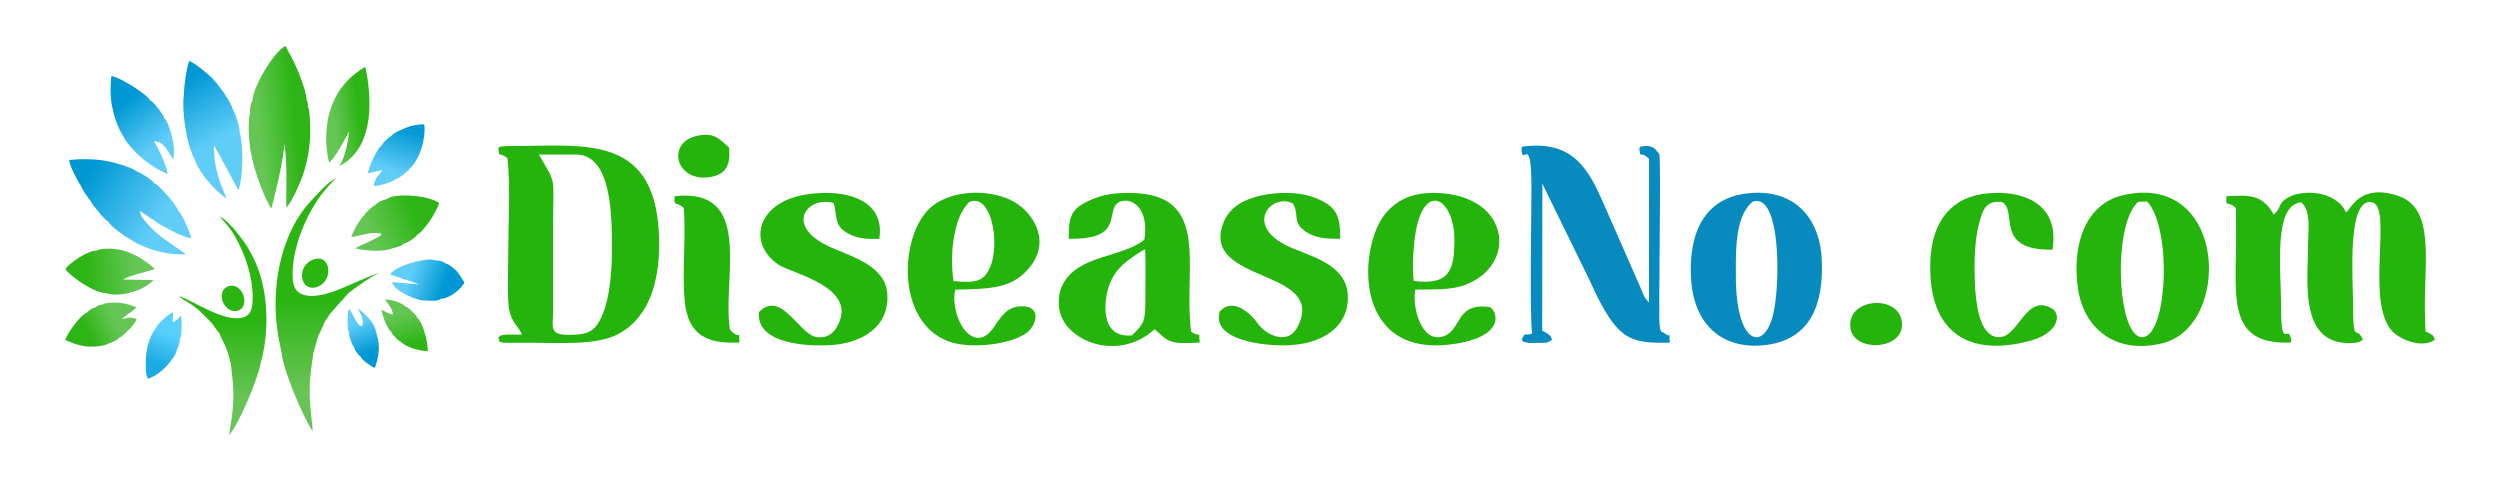
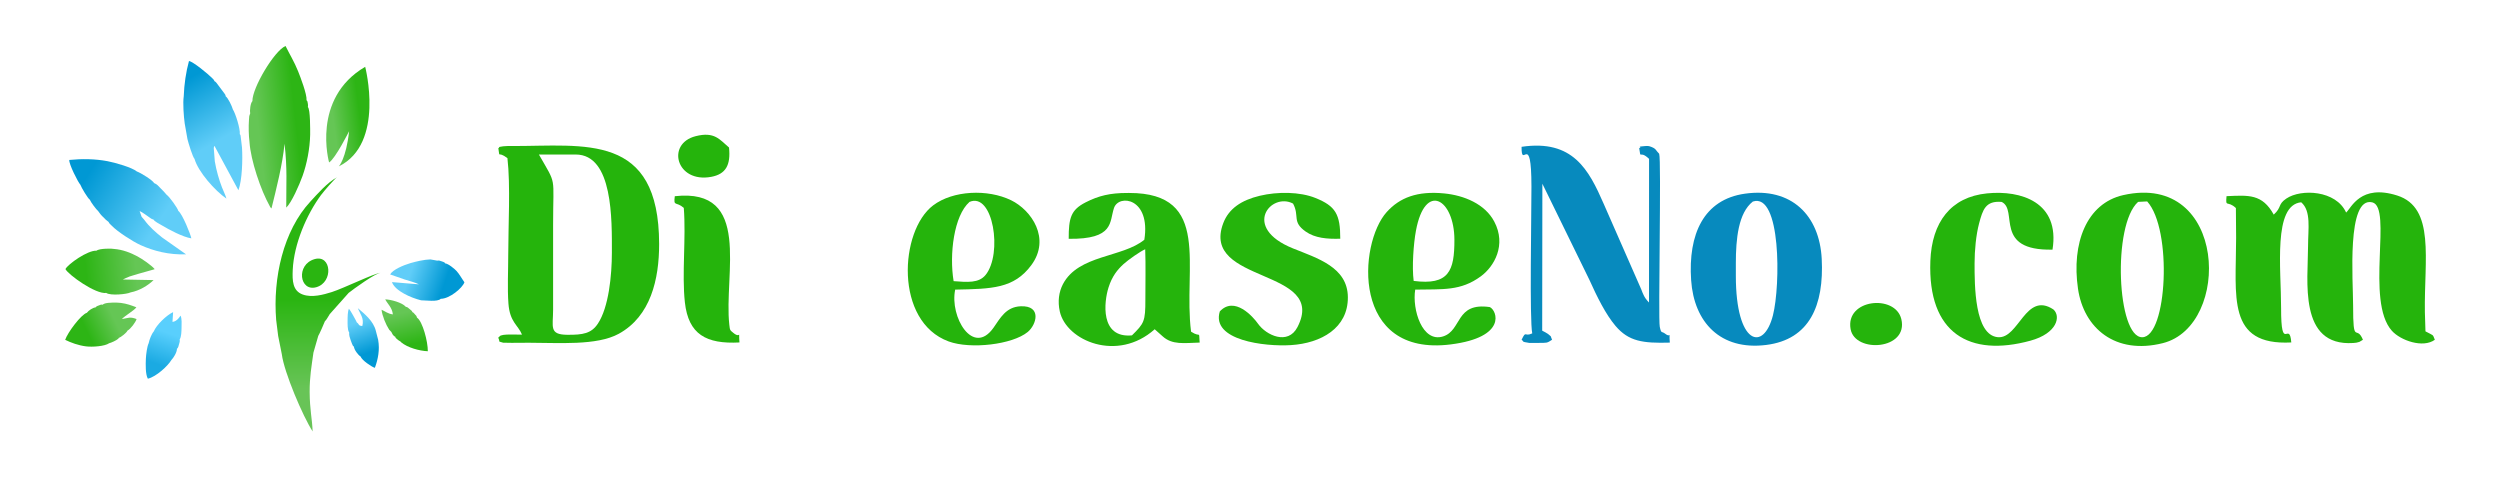
<svg xmlns="http://www.w3.org/2000/svg" xmlns:xlink="http://www.w3.org/1999/xlink" xml:space="preserve" width="110.067mm" height="21.167mm" version="1.1" style="shape-rendering:geometricPrecision; text-rendering:geometricPrecision; image-rendering:optimizeQuality; fill-rule:evenodd; clip-rule:evenodd" viewBox="0 0 11006.66 2116.66">
  <defs>
    <style type="text/css">
   
    .fil0 {fill:none}
    .fil2 {fill:#078ABE}
    .fil1 {fill:#25B40C}
    .fil8 {fill:url(#id0)}
    .fil4 {fill:url(#id1)}
    .fil17 {fill:url(#id2)}
    .fil16 {fill:url(#id3)}
    .fil7 {fill:url(#id4)}
    .fil12 {fill:url(#id5)}
    .fil11 {fill:url(#id6)}
    .fil15 {fill:url(#id7)}
    .fil10 {fill:url(#id8)}
    .fil6 {fill:url(#id9)}
    .fil13 {fill:url(#id10)}
    .fil3 {fill:url(#id11)}
    .fil9 {fill:url(#id12)}
    .fil5 {fill:url(#id13)}
    .fil14 {fill:url(#id14)}
   
  </style>
    <linearGradient id="id0" gradientUnits="userSpaceOnUse" x1="818.45" y1="352.95" x2="969.14" y2="614.04">
      <stop offset="0" style="stop-opacity:1; stop-color:#0098D4" />
      <stop offset="1" style="stop-opacity:1; stop-color:#60CDF8" />
    </linearGradient>
    <linearGradient id="id1" gradientUnits="userSpaceOnUse" x1="1299.1" y1="503.83" x2="1132.94" y2="522.32">
      <stop offset="0" style="stop-opacity:1; stop-color:#2DB515" />
      <stop offset="1" style="stop-opacity:1; stop-color:#65C655" />
    </linearGradient>
    <linearGradient id="id2" gradientUnits="userSpaceOnUse" xlink:href="#id1" x1="1579.67" y1="477.03" x2="1463.14" y2="491.93">
  </linearGradient>
    <linearGradient id="id3" gradientUnits="userSpaceOnUse" x1="684.39" y1="1600.46" x2="731.85" y2="1462.99">
      <stop offset="0" style="stop-opacity:1; stop-color:#1BAAE2" />
      <stop offset="1" style="stop-opacity:1; stop-color:#59CFFD" />
    </linearGradient>
    <linearGradient id="id4" gradientUnits="userSpaceOnUse" xlink:href="#id0" x1="402.16" y1="744.85" x2="717.68" y2="948.62">
  </linearGradient>
    <linearGradient id="id5" gradientUnits="userSpaceOnUse" xlink:href="#id1" x1="385.2" y1="1463.41" x2="503.35" y2="1405.74">
  </linearGradient>
    <linearGradient id="id6" gradientUnits="userSpaceOnUse" xlink:href="#id0" x1="1953.77" y1="1258.7" x2="1805.27" y2="1206.53">
  </linearGradient>
    <linearGradient id="id7" gradientUnits="userSpaceOnUse" xlink:href="#id0" x1="1631.69" y1="1549.34" x2="1581.71" y2="1416.05">
  </linearGradient>
    <linearGradient id="id8" gradientUnits="userSpaceOnUse" xlink:href="#id1" x1="380.57" y1="1220.11" x2="600.73" y2="1198.86">
  </linearGradient>
    <linearGradient id="id9" gradientUnits="userSpaceOnUse" xlink:href="#id0" x1="551.99" y1="447.12" x2="702.52" y2="636.4">
  </linearGradient>
    <linearGradient id="id10" gradientUnits="userSpaceOnUse" xlink:href="#id0" x1="1795.05" y1="568.85" x2="1731.45" y2="756.38">
  </linearGradient>
    <linearGradient id="id11" gradientUnits="userSpaceOnUse" x1="1564.12" y1="1316.98" x2="1564.14" y2="1710.24">
      <stop offset="0" style="stop-opacity:1; stop-color:#2AB511" />
      <stop offset="1" style="stop-opacity:1; stop-color:#68C457" />
    </linearGradient>
    <linearGradient id="id12" gradientUnits="userSpaceOnUse" xlink:href="#id1" x1="1818.4" y1="920.27" x2="1621.21" y2="1012.29">
  </linearGradient>
    <linearGradient id="id13" gradientUnits="userSpaceOnUse" xlink:href="#id11" x1="1080.46" y1="1413.57" x2="1080.47" y2="1751.57">
  </linearGradient>
    <linearGradient id="id14" gradientUnits="userSpaceOnUse" xlink:href="#id1" x1="1825.13" y1="1513.01" x2="1791.95" y2="1372.65">
  </linearGradient>
  </defs>
  <g id="Layer_x0020_1">
    <rect class="fil0" x="-0.02" y="-0.01" width="11006.67" height="2116.67" />
    <g id="_2297992737936">
      <g>
        <g>
          <path class="fil1" d="M10087.77 1507.7c-8.09,-101.03 -45.14,52.86 -44.88,-152.36 0.22,-171.53 -36.34,-453.05 88.55,-464.79 44.82,38.67 30.18,116.91 30.15,193.01 -0.08,151.71 -43.59,442.21 198.83,426.52 14.12,-0.91 14.38,-1.33 27.16,-4.85l15.63 -9.33c-28.75,-69.9 -43.42,28.9 -43.24,-149.94 0.11,-109.1 -29.64,-482.23 84.3,-455.12 90.51,21.54 -31.42,434.11 86.35,565.49 37.89,42.27 136.34,77.76 189.11,39.57 -10.07,-26.09 -5.07,-17.32 -41.21,-37.06l-2.61 -84.76c-3.55,-231.65 46.36,-459.81 -121.9,-513.33 -161.47,-51.36 -201.64,54.05 -224.8,75.08 -44.3,-98.5 -198.32,-105.52 -263.16,-61.73 -38.64,26.09 -19.05,37.64 -55.53,70.81 -50.65,-91.81 -110.59,-85.57 -207.83,-81.22 -4.86,52.79 3.44,16.88 41.19,52.19l1.02 130.19c-0.07,259.01 -42.86,476.43 242.87,461.63z" />
          <path class="fil1" d="M2693.92 1111.67c-0.05,100.65 -13.85,241.33 -61.76,313.37 -28.49,42.81 -64.96,49.71 -135.47,48.89 -79.81,-0.94 -61.74,-34.93 -61.57,-109.2 0.31,-124.95 0,-249.94 0,-374.89 -0.01,-223.93 17.07,-169.83 -62.4,-309.37l161.96 -0.17c164.9,0.07 159.32,289.04 159.24,431.37zm-477.75 -467.72c-32.76,5.01 -10.14,2.39 -22.19,8.51 8.49,49.71 -6.48,8.68 40.07,43.62 13.91,119.66 3.57,298.87 3.58,424.97 0,67.75 -4.11,149.19 0.84,215.27 6.18,82.37 41.91,93.62 59.81,136.89 -18.23,0.31 -36.87,-0.93 -54.39,-0.54 -6.27,0.14 -22.33,0.55 -27.85,1.73 -20.82,4.41 -11.19,4.03 -22.5,12.14 10.8,23.76 -4.91,13.62 21.8,22.24 0.52,0.16 34.76,0.64 37.93,0.6 25.16,-0.32 50.07,-0.43 75.23,-0.44 130.19,-0.04 298.71,13.65 395.52,-39.34 140.98,-77.16 178.09,-240.86 177.91,-395.42 -0.59,-492.42 -327.72,-430.65 -648.6,-431.31 -10.06,-0.02 -27.78,-0.35 -37.16,1.08z" />
          <path class="fil2" d="M7060.45 897.09c-65.51,-149.96 -135.63,-284.32 -361.48,-250.76 -0.88,104.46 43.16,-75.51 43.48,174.82 0.16,127.39 -8.74,586.73 3.5,646.64 -35.33,16.68 -25.89,-15.43 -46.92,28.11 12.98,8.65 -4.22,7.94 33.51,13.77 0.31,0.05 35.13,0.05 38.16,0.02 41.32,-0.37 38.85,1.54 62.46,-13.79 -10.05,-23.97 0.72,-8.81 -17.85,-25.75 -1.56,-1.44 -19.91,-12.09 -25.55,-14.4l0.79 -646.9 206.92 422.96c32.98,73.31 71.73,152.19 115.31,203.27 57.9,67.88 119.55,76.66 238.89,73.3 -5.09,-60.05 9.04,-16.02 -21.23,-39.72 -14.14,-11.06 -16.59,2.08 -23.09,-30.16 -7.44,-36.96 7.75,-738.58 -2.59,-761.57 -15.65,-15.44 -12.49,-21.15 -32.83,-29.53 -13.06,-5.38 -18.06,-5.46 -32.21,-4.06 -41.79,4.09 -4.83,-0.32 -22.89,9.12 8.2,55.11 -1.12,4.76 43.42,46.85l-0.25 632.56c-5.02,-5.65 -9.84,-9.98 -15.59,-18.54 -3.61,-5.35 -3.73,-5.95 -7.2,-12.5 -5.35,-10.09 -6.05,-13.73 -10.95,-26.05l-165.81 -377.69z" />
          <path class="fil1" d="M4983.63 1476.52c-142.14,13.31 -122.88,-149.2 -103.12,-211.11 15.6,-48.87 38.54,-77.78 66.53,-103.22 20.11,-18.29 75.66,-57.17 94.92,-64.82 2.74,72.39 0.53,147.85 0.74,220.64 0.3,97.94 -5.66,105.57 -59.07,158.51zm-278.5 -425.11c201.62,2.43 178.49,-74.15 199.41,-135.71 21.23,-62.46 162.38,-44.31 133.63,139.74 -96.37,79.28 -290.34,65.43 -358.47,195.71 -17.85,34.14 -23.57,75.94 -13.76,120.1 28.74,129.39 253.96,224.89 417.8,78.34l34.5 30.73c42.9,39.13 94.95,29.83 163.49,27.88 -4.82,-56.93 6.8,-18.68 -37.85,-47.96 -35.91,-282.48 93.79,-611.08 -272.6,-610.68l-9.37 0.01c-73.85,0.08 -124.81,11.84 -182.77,41.6 -64.58,33.17 -74.13,68.44 -74.01,160.24z" />
          <path class="fil1" d="M9413.4 888.79l39.87 -2.01c111.9,123.02 88.09,595.96 -21.35,597.97 -111.4,2.03 -132.93,-494.69 -18.52,-595.96zm-264.72 382.19c25.15,173.39 164.08,292.43 373.67,239.7 303.73,-76.43 283.35,-754.62 -174.01,-651.8 -162.69,36.57 -228.57,212.81 -199.66,412.1z" />
          <path class="fil2" d="M7642.33 1158.53c0.04,-106.35 10.78,-221.08 74.83,-271.21 124.59,-40.89 121.98,368.87 88.53,500.75 -41.25,162.63 -163.51,130.42 -163.35,-173.31l-0.01 -56.23zm-196.83 74.98c12.46,185.62 129.25,310.22 330.36,285.17 191.43,-23.84 255.05,-174.61 244.58,-378.98 -9.81,-191.26 -132.72,-315.78 -337.66,-287.11 -182.14,25.51 -250.89,178.16 -237.28,380.92z" />
          <path class="fil1" d="M4198.46 1237.82c-19.63,-117.95 1.24,-288.55 69.96,-348.91 104.27,-44.41 146.55,228.47 70.81,321.57 -30.02,36.91 -80.87,31.79 -140.77,27.34zm6.95 37.27c161.64,-3.22 258.24,-4.43 334.78,-107.27 87.68,-117.82 0.38,-243 -88.62,-286.23 -103.49,-50.27 -256.16,-43.37 -343.42,22.76 -147.92,112.12 -170.92,511.34 68.63,598.94 96.82,35.39 280.49,13.64 347.81,-41.57 39.16,-32.1 63.05,-117.09 -30.76,-113.32 -65.18,2.61 -90.34,52.68 -119.47,94.12 -90.3,128.5 -194.18,-47.8 -168.95,-167.43z" />
          <path class="fil1" d="M6223.91 1236.77c-8.08,-61.39 -0.55,-164.15 9.99,-220.97 40.52,-218.22 168.88,-139.13 169.38,39.64 0.39,137.99 -24.75,201.29 -179.37,181.33zm6.79 38.33c122.45,-2.45 199.53,6.74 288.59,-58.34 59.59,-43.55 113.74,-138.36 59.53,-241.11 -41.23,-78.16 -133.54,-115.62 -220.72,-124.12 -118.23,-11.52 -195.7,18.49 -252.97,82.09 -125.02,138.83 -157.37,638.62 282.31,582.65 249.16,-31.72 203.16,-149.6 171.89,-164.28 -153.09,-22.21 -121.69,102.74 -206.15,129.21 -91.6,28.73 -136.68,-119.01 -122.48,-206.1z" />
-           <path class="fil1" d="M3341.44 1374.08c-13.83,141.04 215.13,151.94 317.91,145.18 135.17,-8.89 253.91,-78.88 247.51,-220.53 -5.76,-127.36 -147.11,-164.26 -251.5,-211.14 -205.49,-92.3 -103.29,-226.89 15.82,-193.43 14.27,64.53 4.3,98.77 56.57,130.37 42.7,25.82 88.05,28.78 143.55,27.19 29.98,-191.21 -185.05,-223.8 -342.12,-191.81 -194.43,39.59 -239.29,210.74 -101.72,305.41 55.5,38.2 364.12,99.52 254.52,278.01 -16.52,26.9 -45.61,50.17 -93.76,38.96 -72.16,-16.82 -150.62,-206.78 -246.78,-108.21z" />
          <path class="fil1" d="M5370.35 1371.1c-38.86,127.45 197.48,155.62 313.24,148.29 133.24,-8.43 251.56,-75.02 250.61,-210.98 -0.93,-132.32 -134.23,-171.35 -242.07,-214.97 -227.68,-92.1 -95.76,-248.44 0.77,-197.15 29.65,55.59 -6.04,79.56 55.23,122.91 41.46,29.35 95.1,33.53 152.63,31.8 0.22,-108.64 -21.22,-143.71 -108.86,-179.22 -69.03,-27.96 -167.16,-28.56 -245.44,-9.89 -80.83,19.28 -136.64,56.58 -160.9,120.74 -101.64,268.74 461.65,196 326.82,457.39 -42.02,81.44 -138.09,35.82 -173.57,-14.57 -22.05,-31.3 -103.94,-123.76 -168.46,-54.35z" />
          <path class="fil1" d="M8693.41 1158.53c0.08,-55.82 6.29,-124.34 19.99,-175.39 16,-59.62 28.2,-100.42 99.41,-94.13 74.41,35.65 -38.45,215.52 223.71,210.04 33.58,-209.33 -138.96,-262.73 -288.33,-247.68 -160.3,16.15 -243,127.27 -249.45,297.77 -12.1,319.47 173.13,423.98 440.54,350.76 118.59,-32.48 134.71,-107.88 101.16,-137.54 -122.7,-80.98 -151.94,130.22 -244.46,122.15 -102.97,-8.98 -102.68,-229.44 -102.57,-325.98z" />
          <path class="fil1" d="M3210.99 1430.24c-25.17,-223.16 102.31,-604.61 -240.07,-566.43 -6.22,48.21 5.09,21.28 39.59,51.37 10.4,132.61 -8.98,290.86 4.79,415.9 15.5,140.9 93.58,184.34 240.3,176.62 -4.74,-63.08 8.2,-13.47 -26.55,-41.82 -15.4,-12.54 -15.36,-11.67 -18.06,-35.64z" />
          <path class="fil1" d="M8147.59 1449.05c19.45,107.44 256,91.17 223.25,-44.37 -26.7,-110.45 -247.32,-88.6 -223.25,44.37z" />
        </g>
        <path class="fil1" d="M3209.63 649.44c-41.42,-35.02 -63.63,-71.32 -147.41,-49.79 -130.33,33.51 -84.76,207.37 69,178.93 63.52,-11.77 86.63,-51.14 78.41,-129.14z" />
      </g>
      <g>
        <path class="fil3" d="M1430.57 1414.13c5.99,-3.98 15.46,-22.86 21.33,-31.35l83.12 -93.32c21.99,-17.63 118.74,-87.41 140.37,-88.17 -21.17,-0.87 -163.76,68.49 -214.38,84.47 -37.45,11.83 -87.59,25.55 -127.95,10.98 -44.79,-16.17 -46.5,-60.27 -44.21,-109.09 5.35,-113.48 60.9,-242.87 124.38,-328.85 11.13,-15.08 60.93,-73.59 71.31,-78.58 -42.68,22.44 -85.92,72.54 -117.24,106.19 -120.65,129.63 -166.15,338.28 -151.44,521.84l8.78 70.59 16.06 80.54c10.01,79.65 92.65,273.56 135.74,340.04 -1.86,-53.52 -12.69,-95.25 -13.1,-173.55 -0.35,-66.8 8.14,-111.85 16.63,-173.51l21.21 -73.52c2.56,-2.86 27.37,-57.92 29.39,-64.71zm-45.14 -273.41c-83.91,23.83 -66.65,144.62 6.96,123.79 76.53,-21.66 67.03,-144.81 -6.96,-123.79z" />
        <path class="fil4" d="M1098.52 625.93c5.02,78.64 49.23,211.3 89.83,283 2.88,5.07 -0.59,-0.15 2.25,3.84 2.34,3.29 2.39,2.82 4.64,4.92 21.04,-85.57 48.75,-193.2 57.45,-284.85 12.76,111.11 7.1,176.87 7.52,281.21 23.34,-21.61 57.54,-99.9 71.83,-139.54 18.69,-51.77 32.31,-120.81 33.46,-180.94 0.12,-20.85 1,-111.28 -9.97,-122.16 0.69,-8.24 1.02,-8.74 -0.49,-16.78 -1.85,-9.93 -0.92,-7.97 -5.39,-13.19 2.13,-26.6 -27.06,-102.09 -37.06,-127.16 -16.84,-42.26 -37.35,-75.05 -55.51,-111.78 -48.98,20.5 -146.96,184.29 -145.81,242.65 -8.78,8.76 -12.45,41.16 -9.65,53.39l-4.22 12.58c-0.65,4.38 -0.93,11 -1.23,15.35 -2.25,32.35 -1.46,67.97 2.35,99.46z" />
-         <path class="fil5" d="M1171.54 1455.3c8.71,-154.86 -22.67,-296.64 -113.63,-412.84 -11.97,-15.29 -28.44,-37.07 -40.29,-47.96l-22.27 -21.78c-7.82,-6.9 -16.92,-14.56 -26.65,-20.49 19.02,31.49 50.62,43.95 98.59,154.39 24.82,57.14 46.81,136.93 45.25,207.5 -0.92,41.77 -6.79,72.62 -42.84,83.43 -83.79,25.12 -233.99,-83.58 -280.89,-92.63 4.06,4.02 -2.28,-0.77 4.97,4.55 23.63,17.32 43.36,24.26 82.17,56.2l54.37 54.31c6.84,7.8 30.95,44.12 35.19,47.09 7.35,20.59 20.71,41.05 29.73,64.44 9.25,23.97 14.35,43.6 20.81,67.91 11.36,99.92 17.41,137.22 4.23,240.67 -2.95,23.2 -9.28,50.78 -10.76,74.07 37.73,-37.9 128.13,-248.24 138.35,-317.68 11.17,-31.62 22.16,-102.99 23.67,-141.18zm-166.91 -194.56c-13.97,5.36 -21.96,12.74 -26.23,27.76 -12.35,43.45 30.86,94.98 72.2,78.21 54.23,-22 13.84,-128.92 -45.97,-105.97z" />
-         <path class="fil6" d="M541.14 596.17c13.74,33.26 60.44,79.64 83.62,100.01 24.91,21.87 76.54,55.73 113.6,69.81 -4.29,-32.69 -41.28,-119.6 -61,-142.62 43.64,-4.93 65.64,50.05 84.53,77.93 11.8,-38.18 -3.04,-104.85 -17.73,-142.12 -4.84,-12.27 -11.11,-31.27 -21.31,-38.34 -1.27,-9.75 -5.86,-13.94 -11.61,-22.83 -4.41,-6.81 -9.73,-14.55 -14.72,-20.63 -11,-13.37 -20.67,-27.81 -35.91,-35.88 -8.65,-17.14 -54.85,-47.95 -75.75,-61.33 -14.96,-9.56 -76.64,-45.99 -94.62,-45.14 -5.49,45.41 -5.16,112.4 8.15,152.67 5.17,32.07 27.5,88.27 42.75,108.47z" />
        <path class="fil7" d="M477.91 977.01c5.34,9.98 5.26,7.28 14.13,16.68 24.29,25.73 92.47,69.74 126.48,85.2 57.64,26.2 126.13,43.76 200.51,40.75l-105.29 -74.13c-28.83,-23.24 -56.32,-47.03 -78.42,-77.47l-11.84 -13.62 -8.83 -25.21c11.46,4.55 30.57,19.25 43.24,27.93 4.16,2.85 3.43,2.77 6.96,4.86 8.05,4.75 3.71,2.48 9.79,3.62 7.13,10.68 26.35,19.62 37.05,26 33.79,20.15 92.91,51.85 130.74,57.76 -2.8,-16.16 -39.1,-107.27 -57.43,-120.97 -1.75,-10.3 -38.56,-62.36 -51.71,-71.25l-11.81 -13.5c-5.02,-5.27 -7.78,-8.28 -13.17,-13.36 -11.57,-10.92 -14.9,-18.52 -30.02,-24.41 -5.24,-11.71 -57.76,-44.69 -75.7,-50.96 -20.52,-17.37 -94.52,-38.77 -129.68,-45.39 -53.75,-10.13 -111.84,-10.93 -167.75,-5.4 -3.17,15.85 38.43,98.49 48.38,108.59 4.72,13.33 33.75,61.6 41.65,66.13 5.43,12.8 28.84,43.57 36.75,50.16 18.36,25.88 16.64,19.74 33.71,38.08l12.26 9.91z" />
        <path class="fil8" d="M825.32 612.54c4.47,18.18 22.92,79.13 31.07,86.91 15.93,56.64 89.8,140.09 140.4,174.91 -1.8,-9.69 -14.63,-36.93 -19.18,-48.59 -7.16,-18.35 -12.99,-35.99 -18.33,-55.25 -5.63,-20.35 -9.78,-37.68 -13.57,-60.13l-4.57 -58.15c3.19,-15.33 -1.59,-3.16 5.44,-8.98 0.97,5.6 -1.19,1.99 3.11,9.16l99.98 185.18c16.73,-44.54 19.04,-136.67 15.78,-188.17l-6.3 -52.61c-1.82,-5.42 -1.28,-3.23 -3.46,-6.14 2.72,-23.69 -19.24,-92.04 -30.44,-108.89 -4.31,-15.36 -21.21,-50.79 -31.8,-57.9 -1,-5.61 0.38,-2.78 -2.54,-8.54l-37.7 -50.37c-0.58,-0.66 -2.23,-2.66 -2.87,-3.25 -3.6,-3.34 -1.51,-1.43 -5.88,-4.17 -2.57,-6.46 -3.57,-6.8 -9.41,-12.79 -18.59,-19.09 -85.44,-74.08 -103.1,-76.09 -13.15,47.7 -21.14,102.98 -23.01,155.05 -4.41,30.54 -0.06,89.07 4.27,119.85l12.11 68.96z" />
-         <path class="fil9" d="M1839.61 1030.42c10.32,-2.84 20.91,-17.24 28.1,-25.98 9.42,-11.47 16.56,-19.75 25.66,-33.12 9.33,-13.71 36.29,-58.66 39.9,-77.77 -43.16,-33.01 -194.58,-45.28 -229.43,-17.92 -16.82,4.18 -48.3,18.53 -54.05,29.59 -9.95,3.95 -5.57,2.02 -13.84,8.65 -4.66,3.74 -6.92,5.21 -11.41,9.22l-15.84 16.52c-4.49,6.66 -1.84,2.6 -3.19,7.21 -4.14,2.61 -2.78,1.05 -6.1,4l-12.83 16.63c-12.86,18.07 -35.08,56.31 -39.66,76.52 42.04,-6.35 77.26,-22.86 125.14,-16.8l5.09 0.36 1.86 7.19c-12.46,9.44 -39.91,22.05 -54.56,29.43 -18.63,9.38 -43.28,17.09 -59.24,29.46 36.8,10.4 123.66,16.79 158.92,0.39 16.51,-3.27 46.8,-11.51 55.08,-22.63 15.05,-1.44 45.71,-23.13 56.06,-34.7 3.76,-4.2 1.11,-0.85 4.34,-6.25z" />
        <path class="fil10" d="M425.22 1103.65c-39.26,-2.32 -126.07,59.27 -137.1,81.06 12.8,25.01 133.09,111.51 179.75,105.04 18.6,12.87 91.14,5.7 106.64,-2.31 40.68,-7.62 79.18,-32.3 101.54,-54.29l-135 -2.61c5.13,-2.4 19.79,-10.06 30.44,-13.58 11.82,-3.89 23.45,-7.23 35.85,-10.93l71.61 -20.18c0.47,-0.21 1.32,-0.75 1.98,-1.14 -13.56,-16.16 -53.22,-44 -76.51,-56.33 -28.71,-15.2 -63.61,-29.6 -103.44,-32.45 -4.14,-2.06 -63.96,-2.94 -75.76,7.72z" />
        <path class="fil11" d="M1924.54 1147.47l-29.51 -5.34c-26.87,0.41 -63.51,9.03 -88.06,16.32 -31.55,9.37 -77.85,28.9 -89.32,49.79l63.73 22.18c17.31,5.5 48.8,13.85 62.99,21.42l-118.7 -9.83c13.69,39.12 84.38,69.52 128.39,80.17 20.83,-0.05 72.15,7.76 86.42,-6.65 38.53,0.08 95.76,-47.47 104.24,-72.82 -13.47,-18.76 -21.02,-34.45 -34.63,-49.59 -7.3,-8.13 -35.89,-32.42 -50.18,-33.63 -3.7,-4.12 2.14,-1.22 -7.3,-6.11 -1.2,-0.62 -6.77,-2.39 -8.58,-3 -9.61,-3.23 -9.2,-3.96 -19.49,-2.91z" />
        <path class="fil12" d="M382.6 1377.01c-25.49,7.64 -84.28,85.8 -95.67,119.14 26.07,12.8 57.82,24.38 91.18,28.72 28.46,3.71 83.55,-0.25 102.28,-13.67 9.92,-2.42 31.56,-12.21 39.49,-19.28 3.01,-2.68 2.04,-2.42 2.98,-4 10.16,-3.62 35.03,-23.3 38.4,-32.31 14.09,-7.43 36.01,-37.11 40.01,-50.95 -30.19,-11.3 -34.49,-4.62 -64.76,0.12 14.91,-16.01 53.57,-37.02 63.95,-51.93 -23.05,-8.6 -41.54,-15.78 -68.58,-19.25 -15.67,-2.01 -55.39,-2.52 -70.56,2.81 -8.66,3.04 -5.4,2.7 -8.52,5 -9.23,-1.02 -6.66,-0.8 -15.88,2.61 -1.02,0.38 -8.13,3.1 -8.53,3.32 -7.64,4.2 -4,2.44 -7.43,6.07 -11.48,0.5 -31.65,13.86 -38.36,23.6z" />
-         <path class="fil13" d="M1681.44 639.71c-8.98,6.07 -14.45,15.26 -20.71,25.39 -5.89,9.52 -11.6,19.4 -16.82,30.23 -9.2,19.11 -20.49,46.16 -24.67,67.81l64.51 -14.37c-5.44,10.55 -15.14,18.94 -23.33,30.72 -7.8,11.22 -14.12,23.04 -13.98,39.19 17.31,1.71 75.08,-15.64 87.5,-24.51 4.19,-2.98 2.09,-1.62 4.97,-4.94 9.97,-1.22 16.95,-6.55 25.11,-11.98 5.52,-3.68 6.63,-4.8 11.8,-8.72 7.36,-5.59 5.96,-3.13 11.21,-10.18 7.07,-3.29 12.43,-10.49 18.15,-18.29 14.61,-7.54 37.62,-52.03 43.4,-67.43 12.71,-29.41 25,-88.09 19.44,-125.32 -25.75,-0.36 -53.75,5.21 -73.25,12.16l-36.4 15.72c-14.62,6.22 -27.94,14.02 -36.38,23.56l-12.52 9.23c-7.81,6.96 -25.25,21.98 -28.03,31.73z" />
        <path class="fil14" d="M1763.51 1503.68c0.33,0.47 0.26,1.25 3.13,3.64 27.73,23.1 79.64,37.65 116.92,39.04 0.44,-41.93 -23.09,-132.15 -47.63,-147.87 -3.84,-10.78 -0.51,-4.78 -8.53,-13.84 -2.4,-2.7 -3.33,-4.32 -5.46,-6.31 -4.96,-4.62 -3.11,-2.61 -6.21,-3.89 -4.45,-8.44 2.95,0.61 -5.43,-8.07 -2.03,-2.1 -5.49,-4.54 -7.99,-6.63 -7.07,-5.93 -7.4,-7.27 -15.71,-9.08 -16.04,-18.98 -67.45,-32.26 -90.67,-32.68 9.9,19.5 30.64,35.8 33.73,66.14 -22.17,-2.75 -33.13,-13.15 -49.88,-20.53 3.11,27.17 18.64,64.86 33.66,87.86l9.45 9.86 5.46 10.45c2.65,3.48 1.31,2.41 3.93,4.99 5.91,5.85 1.75,2.23 8.08,5.7 1.29,4.5 -1.5,0.31 2.02,5 1.93,2.57 3.44,3.57 5.86,5.66 5.35,4.64 7.57,6.52 15.27,10.56z" />
        <path class="fil15" d="M1537.43 1463.8c-1.19,12.42 2.5,22.27 6.46,33.93 1.72,5.06 3.62,9.99 5.51,14.8 5.06,12.89 4.07,9.35 8.64,13.43 1.55,14.35 17.97,36.33 29.76,43.88 4.78,15.64 48.21,45.41 62.63,49.62 14.07,-37.88 22.08,-79.67 14.53,-123.01l-10.38 -40.4c-10.88,-43.56 -50.32,-74.63 -78.91,-99.19 8.92,24.56 28.5,43.24 19.54,78.27 -19.17,-0.63 -13.3,-9.17 -23.87,-15.15 -2.95,-7.55 -30.27,-56.52 -35.13,-60.77 -5.77,12.18 -5.77,37.55 -5.86,51.92 -0.09,12.29 -1.04,42.46 7.08,52.67z" />
        <path class="fil16" d="M654.5 1511.16c-6.95,13.65 -11.51,49.92 -12.25,67.64 -1.13,24.73 -2.38,69.3 8.71,88.54 37.41,-8.91 88.98,-57.09 103.61,-82.41 8.8,-8.72 24.72,-33.54 24.65,-50.02 3.23,-3.32 1.71,1.01 5.59,-7.72 1.24,-2.79 2.39,-8.07 3.26,-11.12 2.88,-10.14 4.25,-11.73 3.09,-22.1 7.19,-10.09 7.78,-34.73 8.1,-50.44 0.33,-16.4 1.89,-40.71 -4.19,-53.5 -0.56,0.48 -1.45,0.46 -1.67,1.45 -0.08,0.34 -13.53,23.86 -34.04,25.75l2.76 -43.03c-28.33,13.16 -73.23,55.65 -85.23,85.17 -9.42,10.38 -18.98,35.2 -22.39,51.79z" />
        <path class="fil17" d="M1448.9 715.22c0,0 -79.63,-281.42 158.87,-421.09 0,0 88.1,337.35 -116.02,438.34 0,0 32.23,-34.38 45.12,-154.71 0,0 -60.17,120.33 -87.97,137.46z" />
      </g>
    </g>
  </g>
</svg>